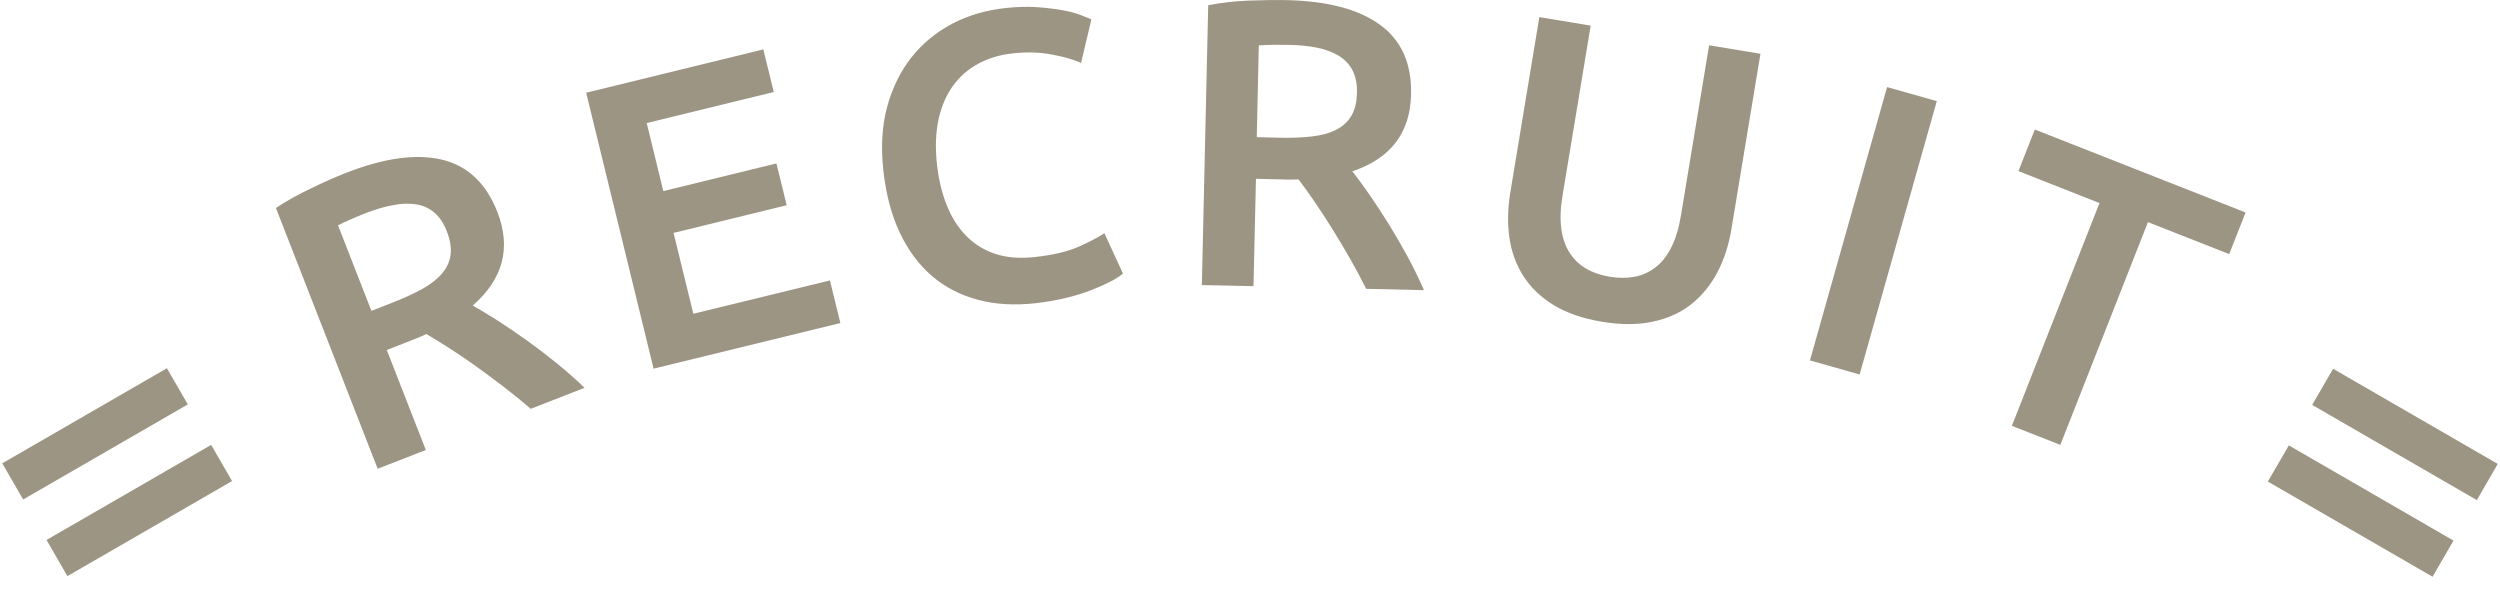
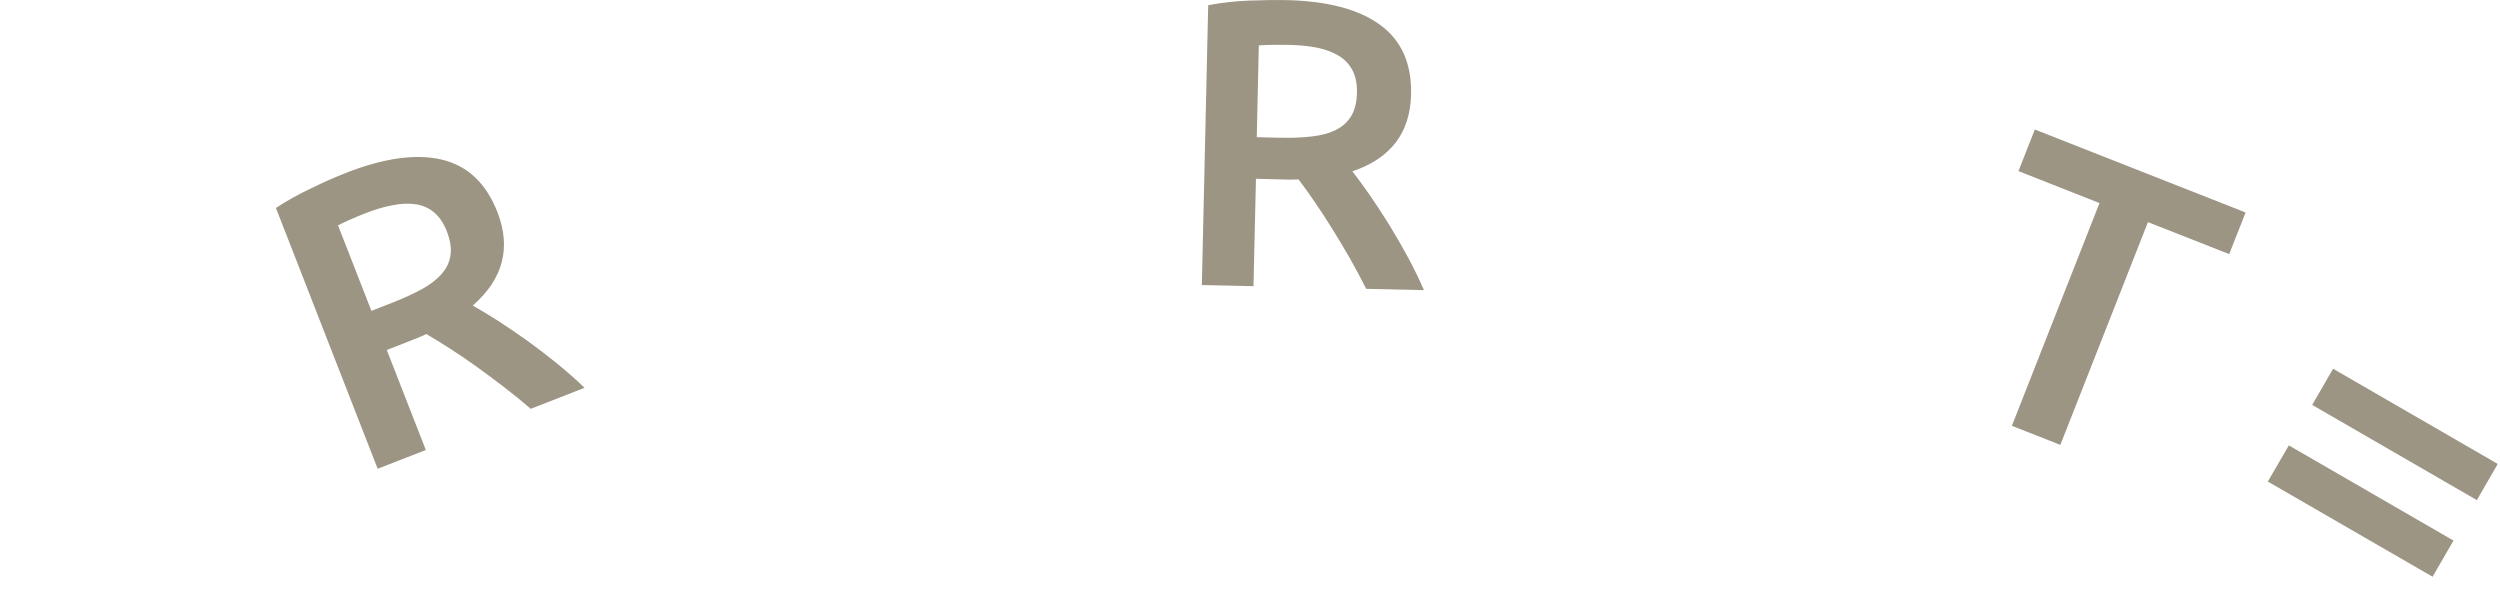
<svg xmlns="http://www.w3.org/2000/svg" version="1.1" id="レイヤー_1" x="0px" y="0px" viewBox="0 0 244 58" style="enable-background:new 0 0 244 58;" xml:space="preserve">
  <style type="text/css">
	.st0{fill:#9C9584;}
</style>
  <g>
-     <path class="st0" d="M0.22,45.22l16.07-9.28l2.04,3.53L2.26,48.75L0.22,45.22z M4.54,52.7l16.07-9.28l2.04,3.53L6.58,56.23   L4.54,52.7z" />
    <path class="st0" d="M33.78,16.87c3.73-1.46,6.84-1.88,9.35-1.29c2.51,0.6,4.31,2.3,5.41,5.1c1.37,3.5,0.57,6.55-2.4,9.14   c0.69,0.39,1.5,0.88,2.42,1.46c0.92,0.59,1.87,1.24,2.87,1.95c0.99,0.71,1.97,1.46,2.94,2.25s1.86,1.57,2.68,2.37l-5.25,2.05   c-0.82-0.71-1.68-1.41-2.58-2.1s-1.8-1.36-2.69-2c-0.89-0.64-1.76-1.23-2.6-1.77c-0.84-0.54-1.62-1.02-2.32-1.43   c-0.34,0.16-0.63,0.29-0.88,0.39c-0.25,0.1-0.48,0.19-0.71,0.28l-2.27,0.89l3.81,9.76l-4.7,1.83l-9.93-25.45   c1.04-0.69,2.2-1.34,3.46-1.93C31.62,17.76,32.76,17.27,33.78,16.87z M35.7,20.8c-0.99,0.39-1.9,0.78-2.71,1.19l3.26,8.35l2.05-0.8   c1.14-0.45,2.12-0.9,2.95-1.36c0.82-0.46,1.46-0.97,1.92-1.52s0.73-1.16,0.81-1.82c0.08-0.66-0.04-1.42-0.37-2.26   c-0.31-0.79-0.72-1.41-1.23-1.84c-0.51-0.43-1.11-0.7-1.79-0.8c-0.68-0.1-1.44-0.08-2.26,0.09C37.49,20.18,36.62,20.44,35.7,20.8z" />
-     <path class="st0" d="M63.79,35.98L57.21,9.05L74.5,4.82l1.02,4.16l-12.4,3.03l1.62,6.64l11.04-2.7l1,4.08l-11.04,2.7l1.93,7.89   L81,27.37l1.02,4.16L63.79,35.98z" />
-     <path class="st0" d="M101.11,29.59c-2.07,0.23-3.96,0.13-5.67-0.33s-3.21-1.23-4.49-2.33c-1.28-1.1-2.32-2.51-3.13-4.22   c-0.81-1.71-1.34-3.71-1.6-6.02s-0.14-4.39,0.36-6.24s1.29-3.47,2.37-4.84c1.08-1.37,2.41-2.46,3.98-3.29S96.22,1,98.1,0.79   c1.14-0.13,2.18-0.16,3.13-0.09c0.95,0.07,1.78,0.17,2.49,0.3c0.71,0.13,1.31,0.29,1.79,0.48c0.48,0.19,0.81,0.32,1.01,0.41   l-1.01,4.26c-0.68-0.33-1.63-0.6-2.85-0.83c-1.22-0.23-2.52-0.26-3.9-0.1c-1.19,0.13-2.28,0.46-3.27,0.99   c-0.99,0.53-1.81,1.25-2.47,2.15c-0.66,0.91-1.14,2.01-1.42,3.3c-0.28,1.29-0.33,2.76-0.15,4.4c0.16,1.46,0.48,2.78,0.95,3.96   c0.47,1.18,1.1,2.18,1.89,2.99c0.79,0.81,1.74,1.4,2.86,1.77s2.41,0.47,3.9,0.3c1.78-0.2,3.2-0.54,4.27-1.02   c1.07-0.48,1.9-0.92,2.47-1.3l1.81,3.94c-0.29,0.25-0.7,0.51-1.22,0.78c-0.52,0.27-1.14,0.55-1.86,0.83   c-0.72,0.28-1.54,0.54-2.45,0.76S102.17,29.47,101.11,29.59z" />
    <path class="st0" d="M125.56,0.01c4,0.09,7.04,0.89,9.13,2.41s3.1,3.78,3.03,6.79c-0.08,3.76-2,6.26-5.73,7.51   c0.49,0.63,1.05,1.38,1.67,2.28c0.62,0.89,1.25,1.86,1.9,2.9c0.64,1.04,1.26,2.11,1.85,3.2c0.59,1.09,1.11,2.17,1.57,3.22   l-5.64-0.13c-0.49-0.97-1.01-1.95-1.57-2.94c-0.57-0.99-1.14-1.95-1.72-2.88c-0.58-0.93-1.15-1.81-1.72-2.64   c-0.57-0.83-1.1-1.57-1.59-2.22c-0.38,0.02-0.7,0.02-0.96,0.02s-0.52-0.01-0.76-0.02l-2.44-0.06l-0.24,10.48l-5.04-0.11l0.62-27.31   c1.23-0.24,2.54-0.39,3.93-0.45C123.23,0.01,124.47-0.01,125.56,0.01z M125.82,4.38c-1.07-0.02-2.05-0.01-2.96,0.05l-0.2,8.96   l2.2,0.05c1.22,0.03,2.3-0.01,3.24-0.13c0.93-0.11,1.72-0.33,2.36-0.67c0.63-0.33,1.12-0.79,1.45-1.37   c0.34-0.58,0.51-1.32,0.53-2.23c0.02-0.85-0.13-1.58-0.43-2.17c-0.31-0.59-0.76-1.07-1.35-1.43c-0.59-0.36-1.3-0.62-2.13-0.79   C127.72,4.49,126.81,4.4,125.82,4.38z" />
-     <path class="st0" d="M156.34,31.4c-1.87-0.31-3.43-0.85-4.68-1.61c-1.25-0.76-2.24-1.7-2.96-2.82s-1.18-2.37-1.38-3.76   c-0.2-1.38-0.17-2.87,0.09-4.45l2.83-17.09l5.01,0.83l-2.75,16.61c-0.21,1.24-0.24,2.32-0.11,3.25c0.13,0.93,0.41,1.71,0.83,2.35   c0.42,0.64,0.96,1.15,1.61,1.52c0.65,0.38,1.42,0.64,2.28,0.78c0.87,0.14,1.68,0.14,2.43,0c0.75-0.14,1.43-0.45,2.04-0.92   c0.61-0.47,1.12-1.12,1.54-1.95s0.74-1.87,0.94-3.11l2.75-16.61l5.01,0.83l-2.83,17.09c-0.26,1.58-0.72,2.99-1.37,4.23   c-0.65,1.24-1.5,2.28-2.54,3.11s-2.29,1.4-3.75,1.71C159.87,31.71,158.21,31.71,156.34,31.4z" />
-     <path class="st0" d="M184.18,8.5l4.85,1.37l-7.53,26.68l-4.85-1.37L184.18,8.5z" />
    <path class="st0" d="M219.17,20.74l-1.6,4.06l-7.93-3.12l-8.55,21.74l-4.73-1.86l8.55-21.74L197,16.7l1.6-4.06L219.17,20.74z" />
    <path class="st0" d="M223.39,43.47l16.07,9.29l-2.04,3.53L221.34,47L223.39,43.47z M227.71,35.99l16.07,9.29l-2.04,3.53   l-16.07-9.29L227.71,35.99z" />
  </g>
</svg>